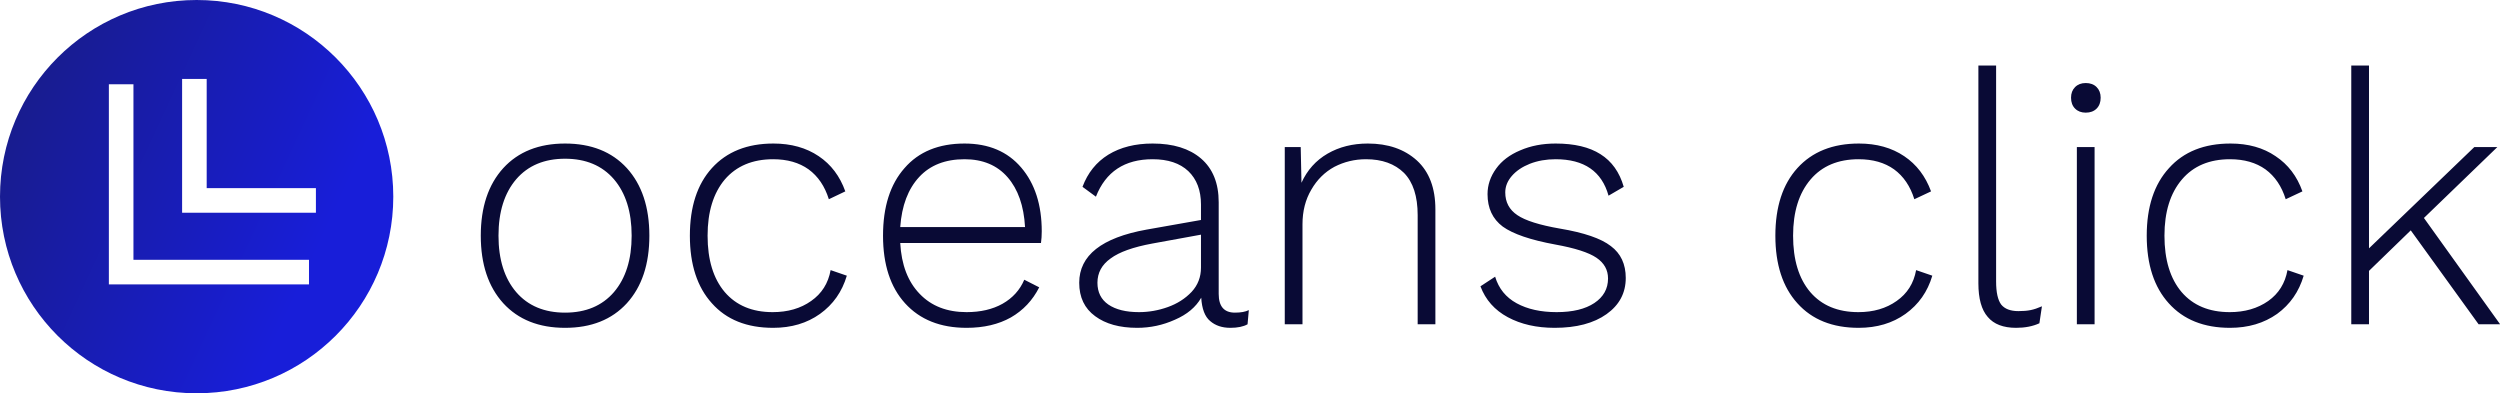
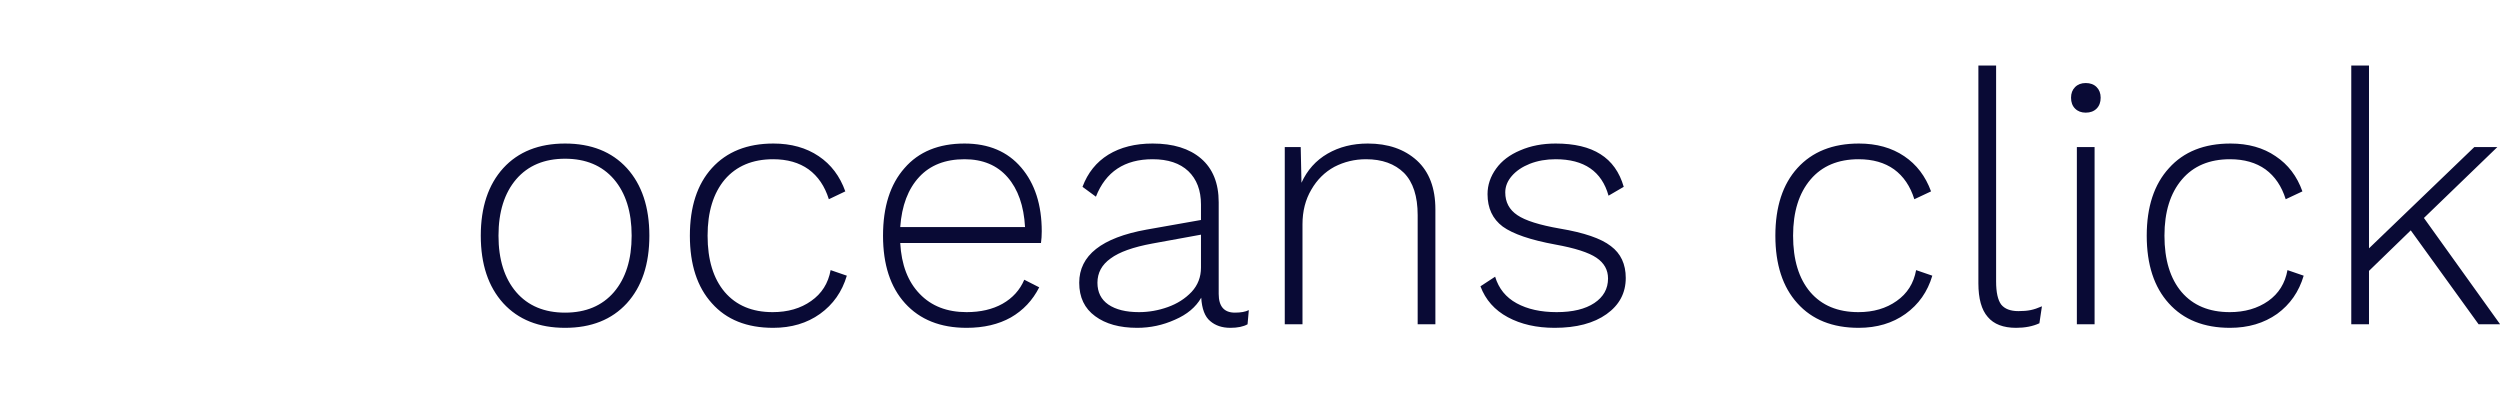
<svg xmlns="http://www.w3.org/2000/svg" class="iconLeft" viewBox="0 0 572 90" data-v-423bf9ae="">
  <g transform="matrix(5.792,0,0,5.792,105.367,-1.216)" fill="#090A35" id="c1e0497c-14fd-43bf-9fbf-dd00bf52e790" data-v-423bf9ae="">
    <path d="M4.13 5.88Q5.68 5.88 6.57 6.85Q7.46 7.83 7.46 9.52L7.46 9.52Q7.46 11.21 6.57 12.19Q5.68 13.16 4.13 13.16L4.13 13.16Q2.58 13.16 1.69 12.19Q0.80 11.21 0.80 9.52L0.80 9.52Q0.80 7.83 1.69 6.85Q2.58 5.88 4.13 5.88L4.13 5.88ZM4.13 6.48Q2.90 6.48 2.20 7.29Q1.50 8.11 1.50 9.52L1.50 9.52Q1.50 10.93 2.20 11.75Q2.90 12.56 4.13 12.56L4.13 12.56Q5.36 12.56 6.06 11.75Q6.76 10.93 6.76 9.52L6.76 9.52Q6.76 8.11 6.06 7.29Q5.36 6.48 4.13 6.48L4.13 6.48ZM12.36 5.88Q13.41 5.88 14.15 6.38Q14.88 6.87 15.20 7.77L15.20 7.77L14.55 8.08Q14.31 7.31 13.75 6.90Q13.19 6.50 12.35 6.50L12.35 6.50Q11.13 6.50 10.44 7.30Q9.76 8.11 9.76 9.52L9.76 9.52Q9.76 10.95 10.44 11.75Q11.12 12.54 12.33 12.54L12.33 12.54Q13.23 12.54 13.85 12.10Q14.48 11.66 14.62 10.88L14.62 10.88L15.26 11.10Q14.98 12.05 14.20 12.61Q13.43 13.16 12.35 13.16L12.35 13.16Q10.79 13.16 9.93 12.19Q9.06 11.23 9.06 9.52L9.06 9.52Q9.06 7.81 9.93 6.85Q10.81 5.88 12.36 5.88L12.36 5.88ZM22.96 9.35Q22.96 9.59 22.93 9.81L22.93 9.81L17.37 9.81Q17.44 11.10 18.14 11.82Q18.83 12.54 19.99 12.54L19.99 12.54Q20.82 12.54 21.41 12.21Q22.01 11.87 22.27 11.26L22.27 11.26L22.86 11.56Q22.47 12.33 21.74 12.75Q21.01 13.16 19.99 13.16L19.99 13.16Q18.44 13.16 17.56 12.19Q16.69 11.23 16.69 9.52L16.69 9.52Q16.69 7.81 17.54 6.85Q18.38 5.88 19.91 5.88L19.91 5.88Q21.34 5.88 22.15 6.83Q22.96 7.78 22.96 9.35L22.96 9.35ZM19.91 6.50Q18.77 6.50 18.12 7.20Q17.46 7.91 17.37 9.18L17.37 9.18L22.30 9.18Q22.23 7.92 21.61 7.21Q20.99 6.50 19.91 6.50L19.91 6.50ZM30.59 12.56Q30.94 12.56 31.14 12.46L31.14 12.46L31.09 13.02Q30.84 13.16 30.41 13.16L30.41 13.16Q29.92 13.16 29.61 12.89Q29.30 12.63 29.26 11.97L29.26 11.97Q28.94 12.53 28.22 12.84Q27.51 13.16 26.73 13.16L26.73 13.16Q25.69 13.16 25.07 12.70Q24.44 12.24 24.44 11.38L24.44 11.38Q24.44 9.76 27.10 9.28L27.10 9.28L29.25 8.90L29.25 8.29Q29.25 7.45 28.75 6.97Q28.25 6.50 27.34 6.50L27.34 6.50Q25.68 6.50 25.10 7.98L25.10 7.98L24.57 7.59Q24.88 6.76 25.59 6.32Q26.31 5.88 27.34 5.88L27.34 5.88Q28.56 5.88 29.25 6.47Q29.95 7.07 29.95 8.20L29.95 8.20L29.95 11.82Q29.95 12.56 30.59 12.56L30.59 12.56ZM26.80 12.54Q27.38 12.54 27.94 12.34Q28.50 12.14 28.88 11.74Q29.25 11.34 29.25 10.78L29.25 10.78L29.25 9.48L27.33 9.83Q26.19 10.04 25.68 10.42Q25.16 10.79 25.16 11.38L25.16 11.38Q25.16 11.94 25.59 12.24Q26.03 12.54 26.80 12.54L26.80 12.54ZM35.84 5.88Q37.04 5.88 37.78 6.55Q38.51 7.22 38.51 8.48L38.51 8.48L38.51 13.02L37.81 13.02L37.81 8.71Q37.81 7.59 37.27 7.04Q36.72 6.50 35.77 6.50L35.77 6.50Q35.10 6.50 34.52 6.80Q33.95 7.11 33.61 7.70Q33.26 8.29 33.26 9.07L33.26 9.07L33.26 13.02L32.56 13.02L32.56 6.02L33.19 6.02L33.22 7.43Q33.56 6.68 34.25 6.28Q34.94 5.88 35.84 5.88L35.84 5.88ZM43.22 13.16Q42.15 13.16 41.37 12.74Q40.59 12.32 40.29 11.52L40.29 11.52L40.87 11.14Q41.08 11.84 41.72 12.19Q42.36 12.54 43.30 12.54L43.30 12.54Q44.25 12.54 44.79 12.18Q45.33 11.82 45.33 11.21L45.33 11.21Q45.33 10.70 44.87 10.39Q44.41 10.08 43.25 9.87L43.25 9.87Q41.78 9.60 41.17 9.16Q40.57 8.71 40.57 7.88L40.57 7.88Q40.57 7.34 40.91 6.87Q41.24 6.41 41.86 6.15Q42.48 5.88 43.26 5.88L43.26 5.88Q44.37 5.88 45.03 6.30Q45.70 6.72 45.95 7.59L45.95 7.59L45.35 7.94Q44.95 6.50 43.26 6.50L43.26 6.50Q42.70 6.50 42.24 6.68Q41.79 6.86 41.53 7.16Q41.27 7.46 41.27 7.81L41.27 7.81Q41.27 8.39 41.75 8.71Q42.22 9.03 43.43 9.24L43.43 9.24Q44.86 9.48 45.44 9.93Q46.03 10.37 46.03 11.19L46.03 11.19Q46.03 12.08 45.27 12.62Q44.51 13.16 43.22 13.16L43.22 13.16ZM55.24 5.88Q56.29 5.88 57.03 6.38Q57.76 6.87 58.09 7.77L58.09 7.77L57.43 8.08Q57.19 7.31 56.63 6.90Q56.07 6.50 55.23 6.50L55.23 6.50Q54.01 6.50 53.33 7.30Q52.64 8.11 52.64 9.52L52.64 9.52Q52.64 10.95 53.32 11.75Q54.00 12.54 55.22 12.54L55.22 12.54Q56.11 12.54 56.73 12.10Q57.36 11.66 57.50 10.88L57.50 10.88L58.14 11.10Q57.86 12.05 57.08 12.61Q56.31 13.16 55.23 13.16L55.23 13.16Q53.68 13.16 52.81 12.19Q51.94 11.23 51.94 9.52L51.94 9.52Q51.94 7.81 52.81 6.85Q53.69 5.88 55.24 5.88L55.24 5.88ZM60.66 2.80L60.66 11.33Q60.66 11.97 60.86 12.24Q61.07 12.50 61.54 12.50L61.54 12.50Q61.82 12.50 62.02 12.46Q62.22 12.42 62.47 12.31L62.47 12.31L62.37 12.98Q61.98 13.16 61.45 13.16L61.45 13.16Q60.69 13.16 60.33 12.73Q59.96 12.31 59.96 11.40L59.96 11.40L59.96 2.80L60.66 2.80ZM64.20 4.66Q63.94 4.66 63.78 4.50Q63.62 4.34 63.62 4.07L63.62 4.07Q63.62 3.81 63.78 3.65Q63.94 3.49 64.20 3.49L64.20 3.49Q64.47 3.49 64.63 3.65Q64.79 3.81 64.79 4.07L64.79 4.07Q64.79 4.34 64.63 4.50Q64.47 4.66 64.20 4.66L64.20 4.66ZM64.55 6.02L64.55 13.02L63.85 13.02L63.85 6.02L64.55 6.02ZM69.92 5.88Q70.97 5.88 71.70 6.38Q72.44 6.87 72.76 7.77L72.76 7.77L72.10 8.08Q71.86 7.31 71.30 6.90Q70.74 6.50 69.90 6.50L69.90 6.50Q68.68 6.50 68.00 7.30Q67.31 8.11 67.31 9.52L67.31 9.52Q67.31 10.95 67.99 11.75Q68.67 12.54 69.89 12.54L69.89 12.54Q70.78 12.54 71.41 12.10Q72.03 11.66 72.17 10.88L72.17 10.88L72.81 11.10Q72.53 12.05 71.76 12.61Q70.98 13.16 69.90 13.16L69.90 13.16Q68.35 13.16 67.48 12.19Q66.61 11.23 66.61 9.52L66.61 9.52Q66.61 7.81 67.49 6.85Q68.36 5.88 69.92 5.88L69.92 5.88ZM79.72 13.02L77.04 9.31L75.39 10.91L75.39 13.02L74.69 13.02L74.69 2.80L75.39 2.80L75.39 10.02L79.55 6.02L80.46 6.02L77.56 8.82L80.57 13.02L79.72 13.02Z" />
  </g>
  <defs data-v-423bf9ae="">
    <linearGradient y2="0%" x2="100%" y1="0%" x1="0%" id="63a67a58-a9d0-4dba-8a3c-ad23142f6548" gradientTransform="rotate(25)" data-v-423bf9ae="">
      <stop style="stop-color: rgb(24, 27, 128); stop-opacity: 1;" offset="0%" data-v-423bf9ae="" />
      <stop style="stop-color: rgb(24, 30, 217); stop-opacity: 1;" offset="100%" data-v-423bf9ae="" />
    </linearGradient>
  </defs>
  <g fill="url(#63a67a58-a9d0-4dba-8a3c-ad23142f6548)" stroke="none" transform="matrix(2.812,0,0,2.812,0,0)" id="93a32148-e8aa-469b-ac9c-9645fea07eb3" data-v-423bf9ae="">
-     <path d="M16 32c8.837 0 16-7.163 16-16S24.837 0 16 0 0 7.163 0 16s7.163 16 16 16zM14.817 6.421h2v8.886h8.887v2H14.817V6.421zm-5.959.437h2v14.283h14.283v2H8.858V6.858z" />
-   </g>
+     </g>
</svg>